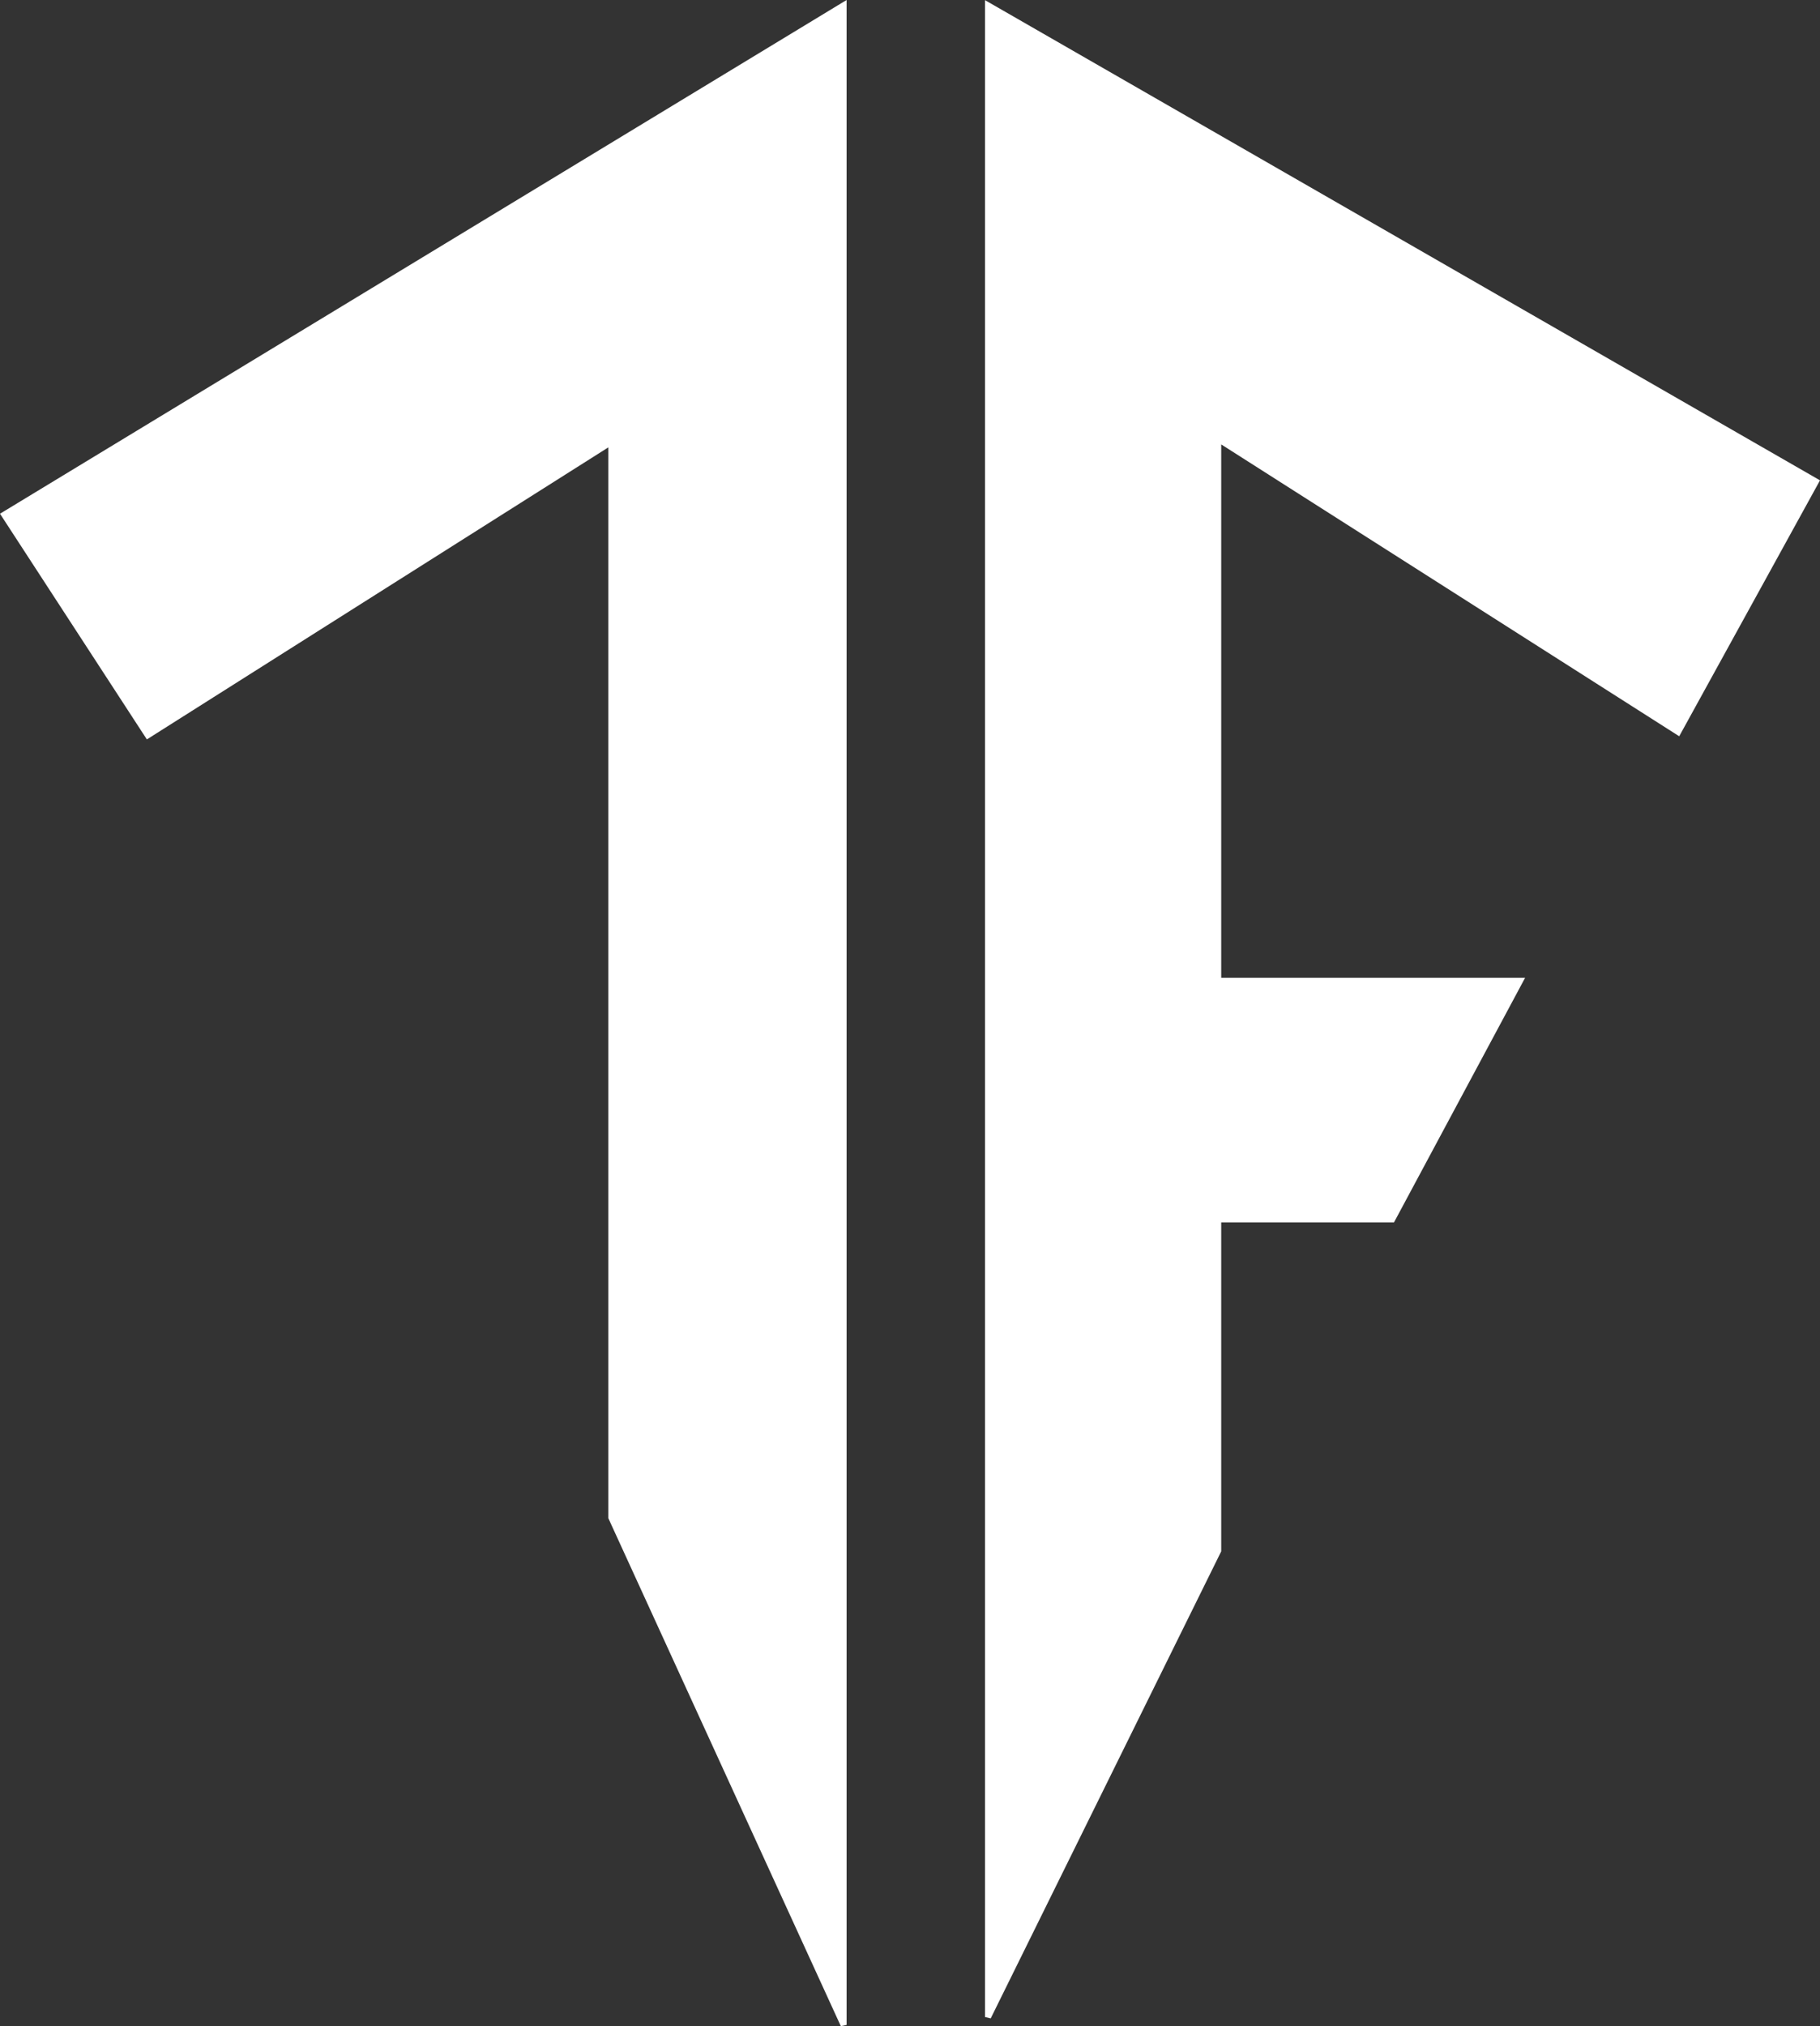
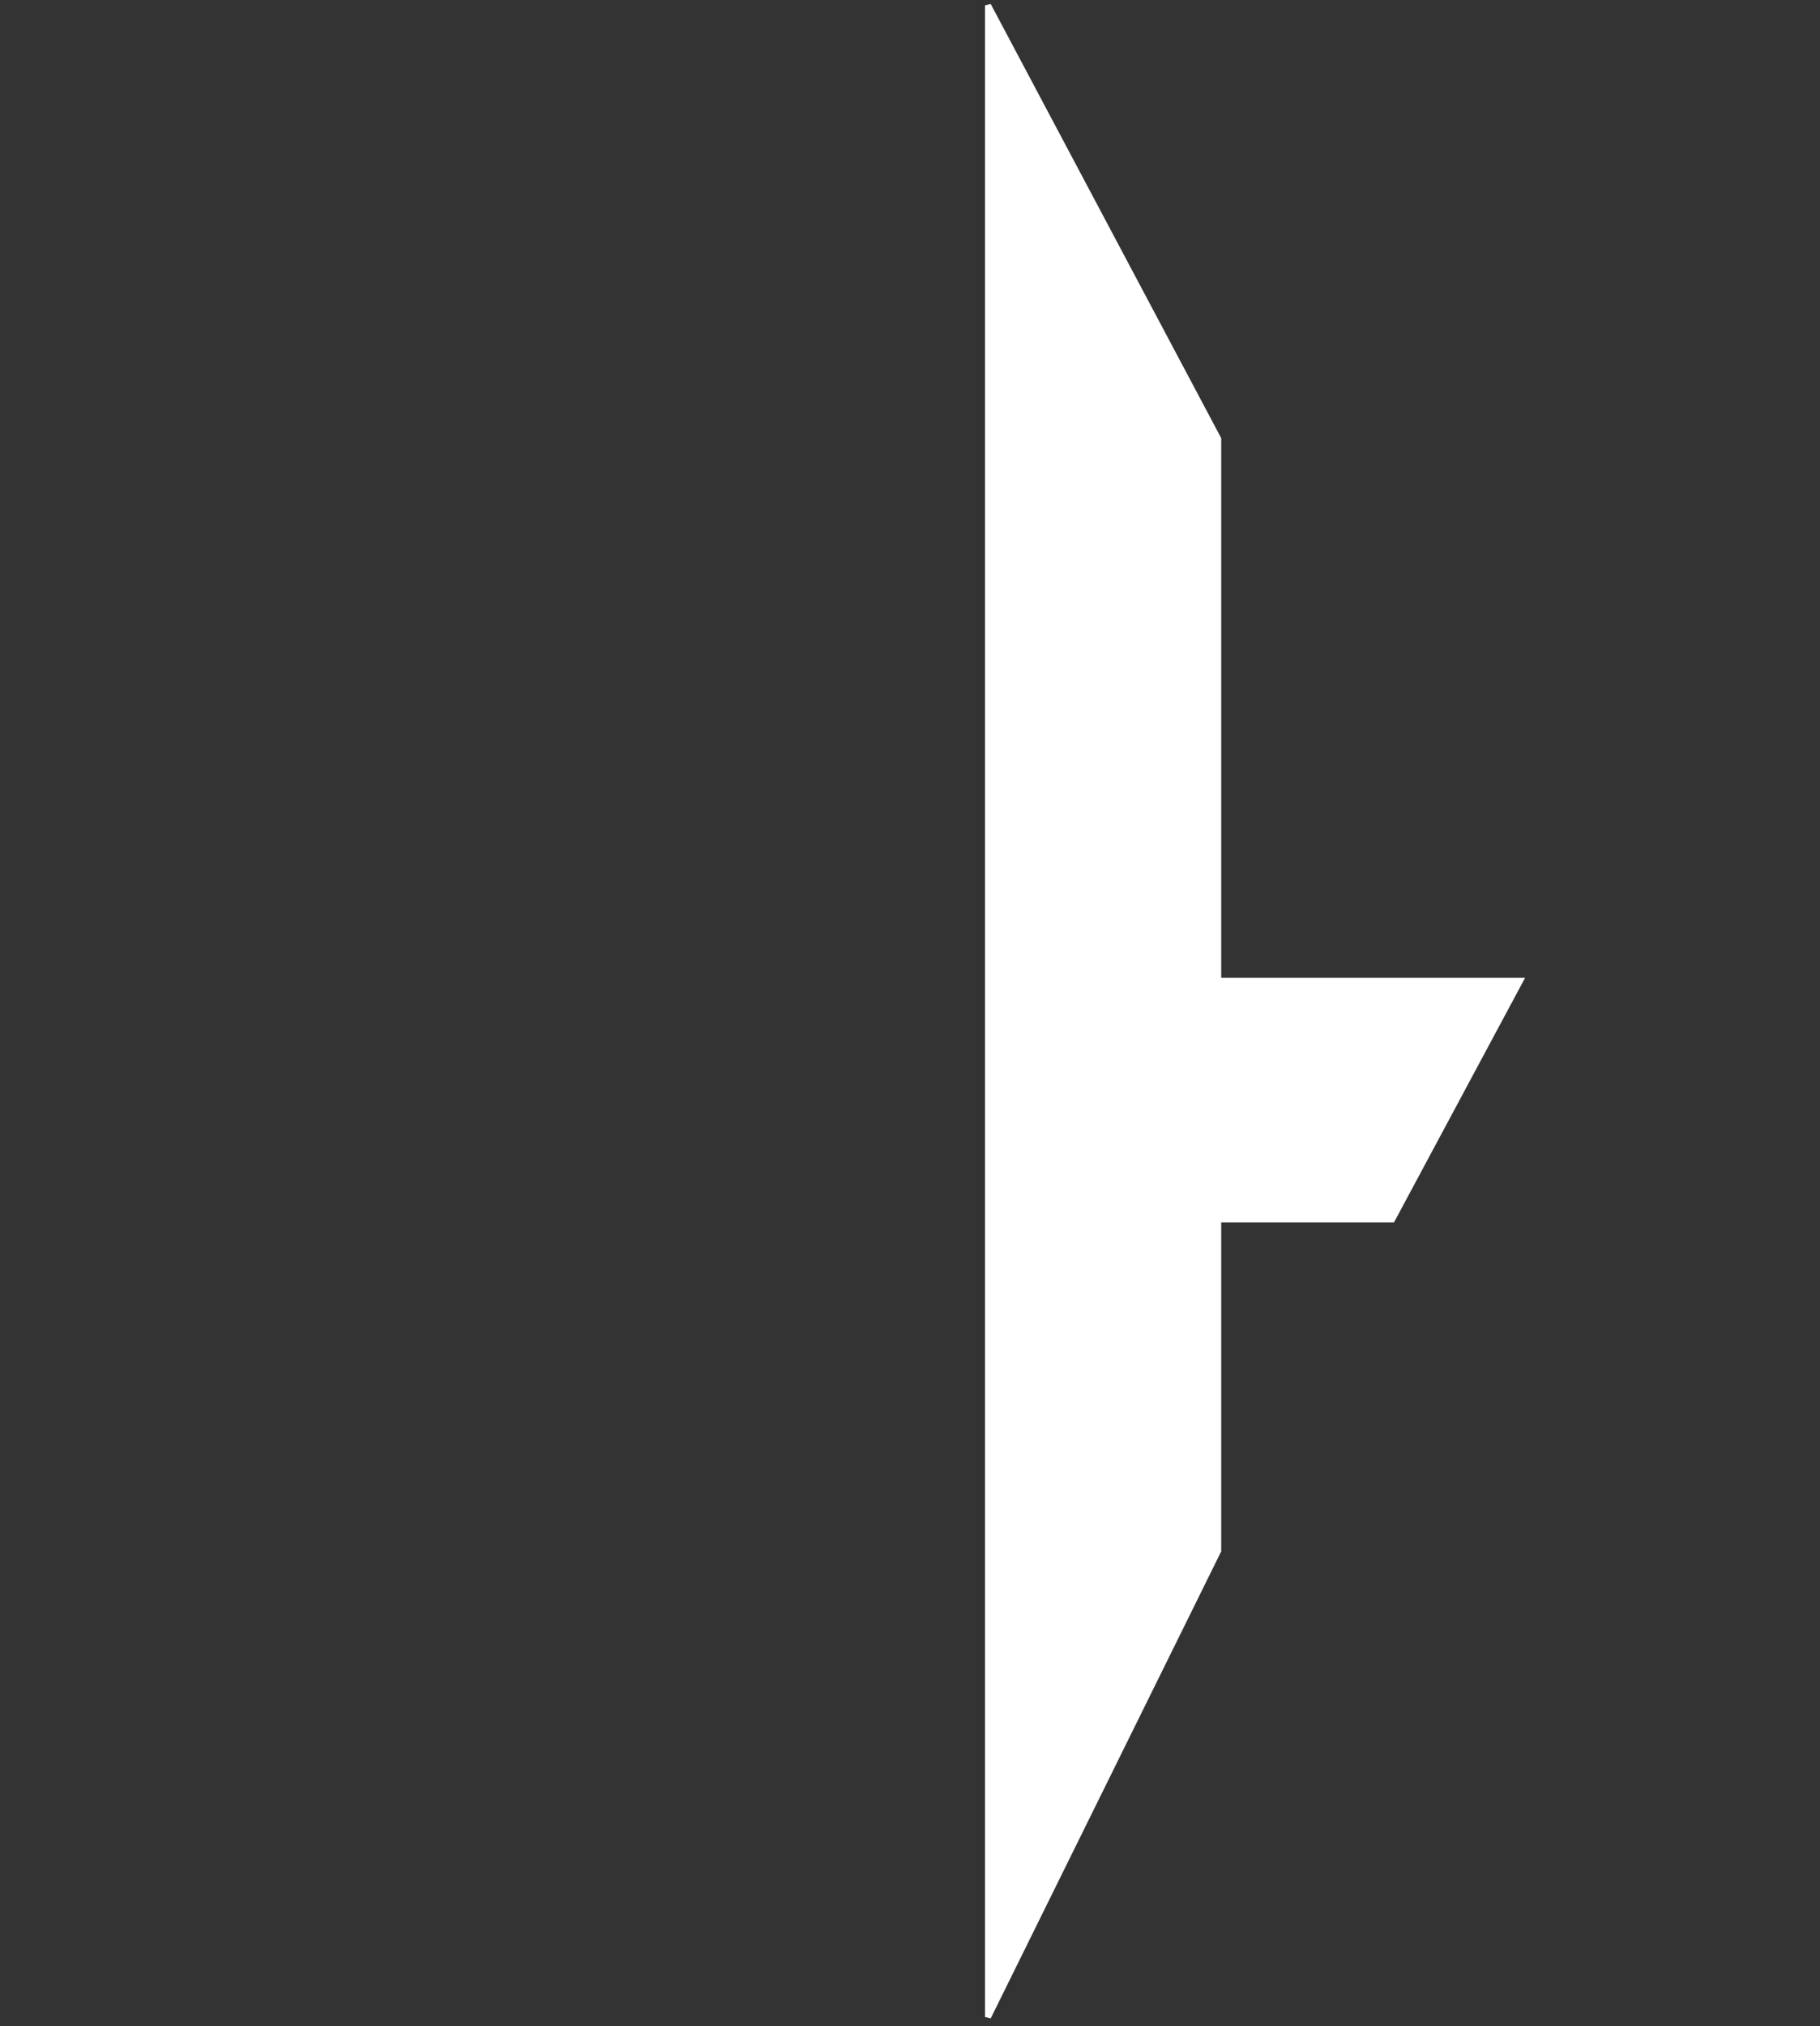
<svg xmlns="http://www.w3.org/2000/svg" width="301.54" height="335.581" viewBox="0 0 301.54 335.581">
  <rect x="0" y="0" width="301.54" height="335.581" fill="#333333" stroke="none" />
  <g id="Group_52" data-name="Group 52" transform="translate(-399.167 -692.37)">
-     <path id="Path_3" data-name="Path 3" d="M-7635.068-5817.637v334.485l-38.475-84.032v-178.155l-76.807,48.592-23.783-36.533Z" transform="translate(8174 6510.895)" fill="#fff" stroke="#fff" stroke-width="1" />
-     <path id="Path_4" data-name="Path 4" d="M-7611.137-5817.637v333.178L-7573-5561.7v-54.865h28.826l21.185-39.509H-7573v-89.756l76.2,48.54,22.832-41.488Z" transform="translate(8174 6510.895)" fill="#fff" stroke="#fff" stroke-width="1" />
+     <path id="Path_4" data-name="Path 4" d="M-7611.137-5817.637v333.178L-7573-5561.7v-54.865h28.826l21.185-39.509H-7573v-89.756Z" transform="translate(8174 6510.895)" fill="#fff" stroke="#fff" stroke-width="1" />
  </g>
</svg>